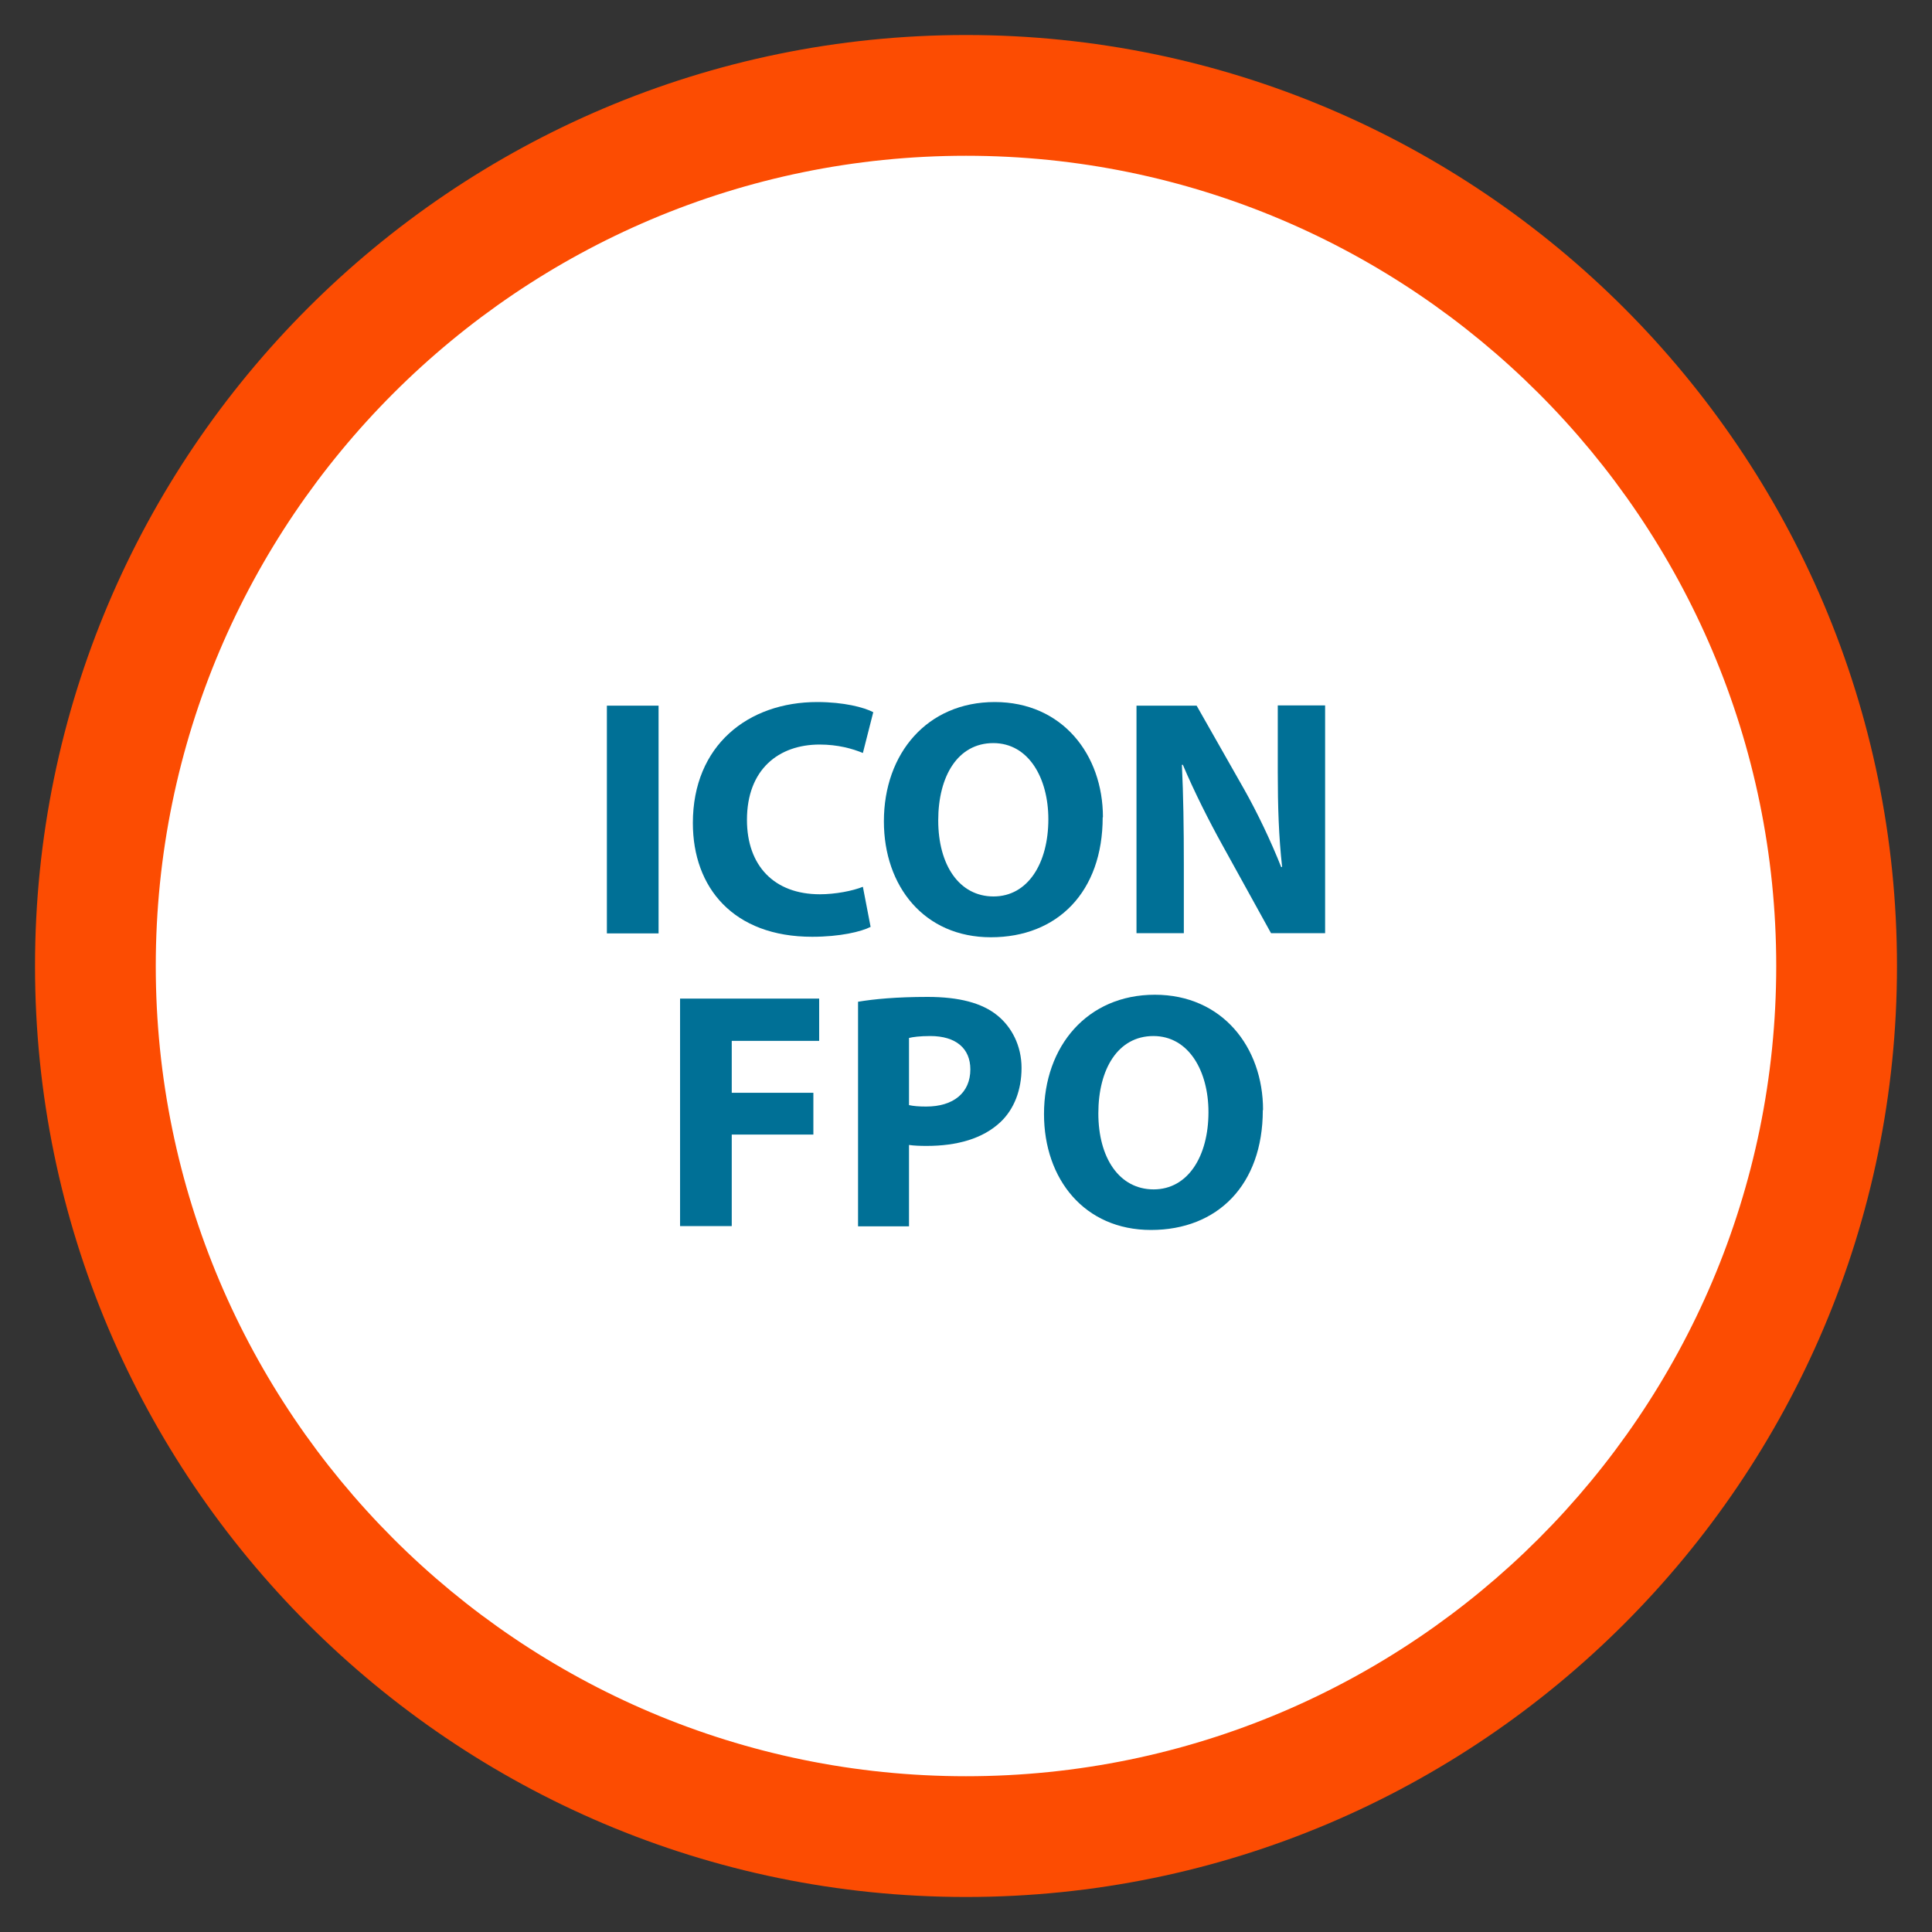
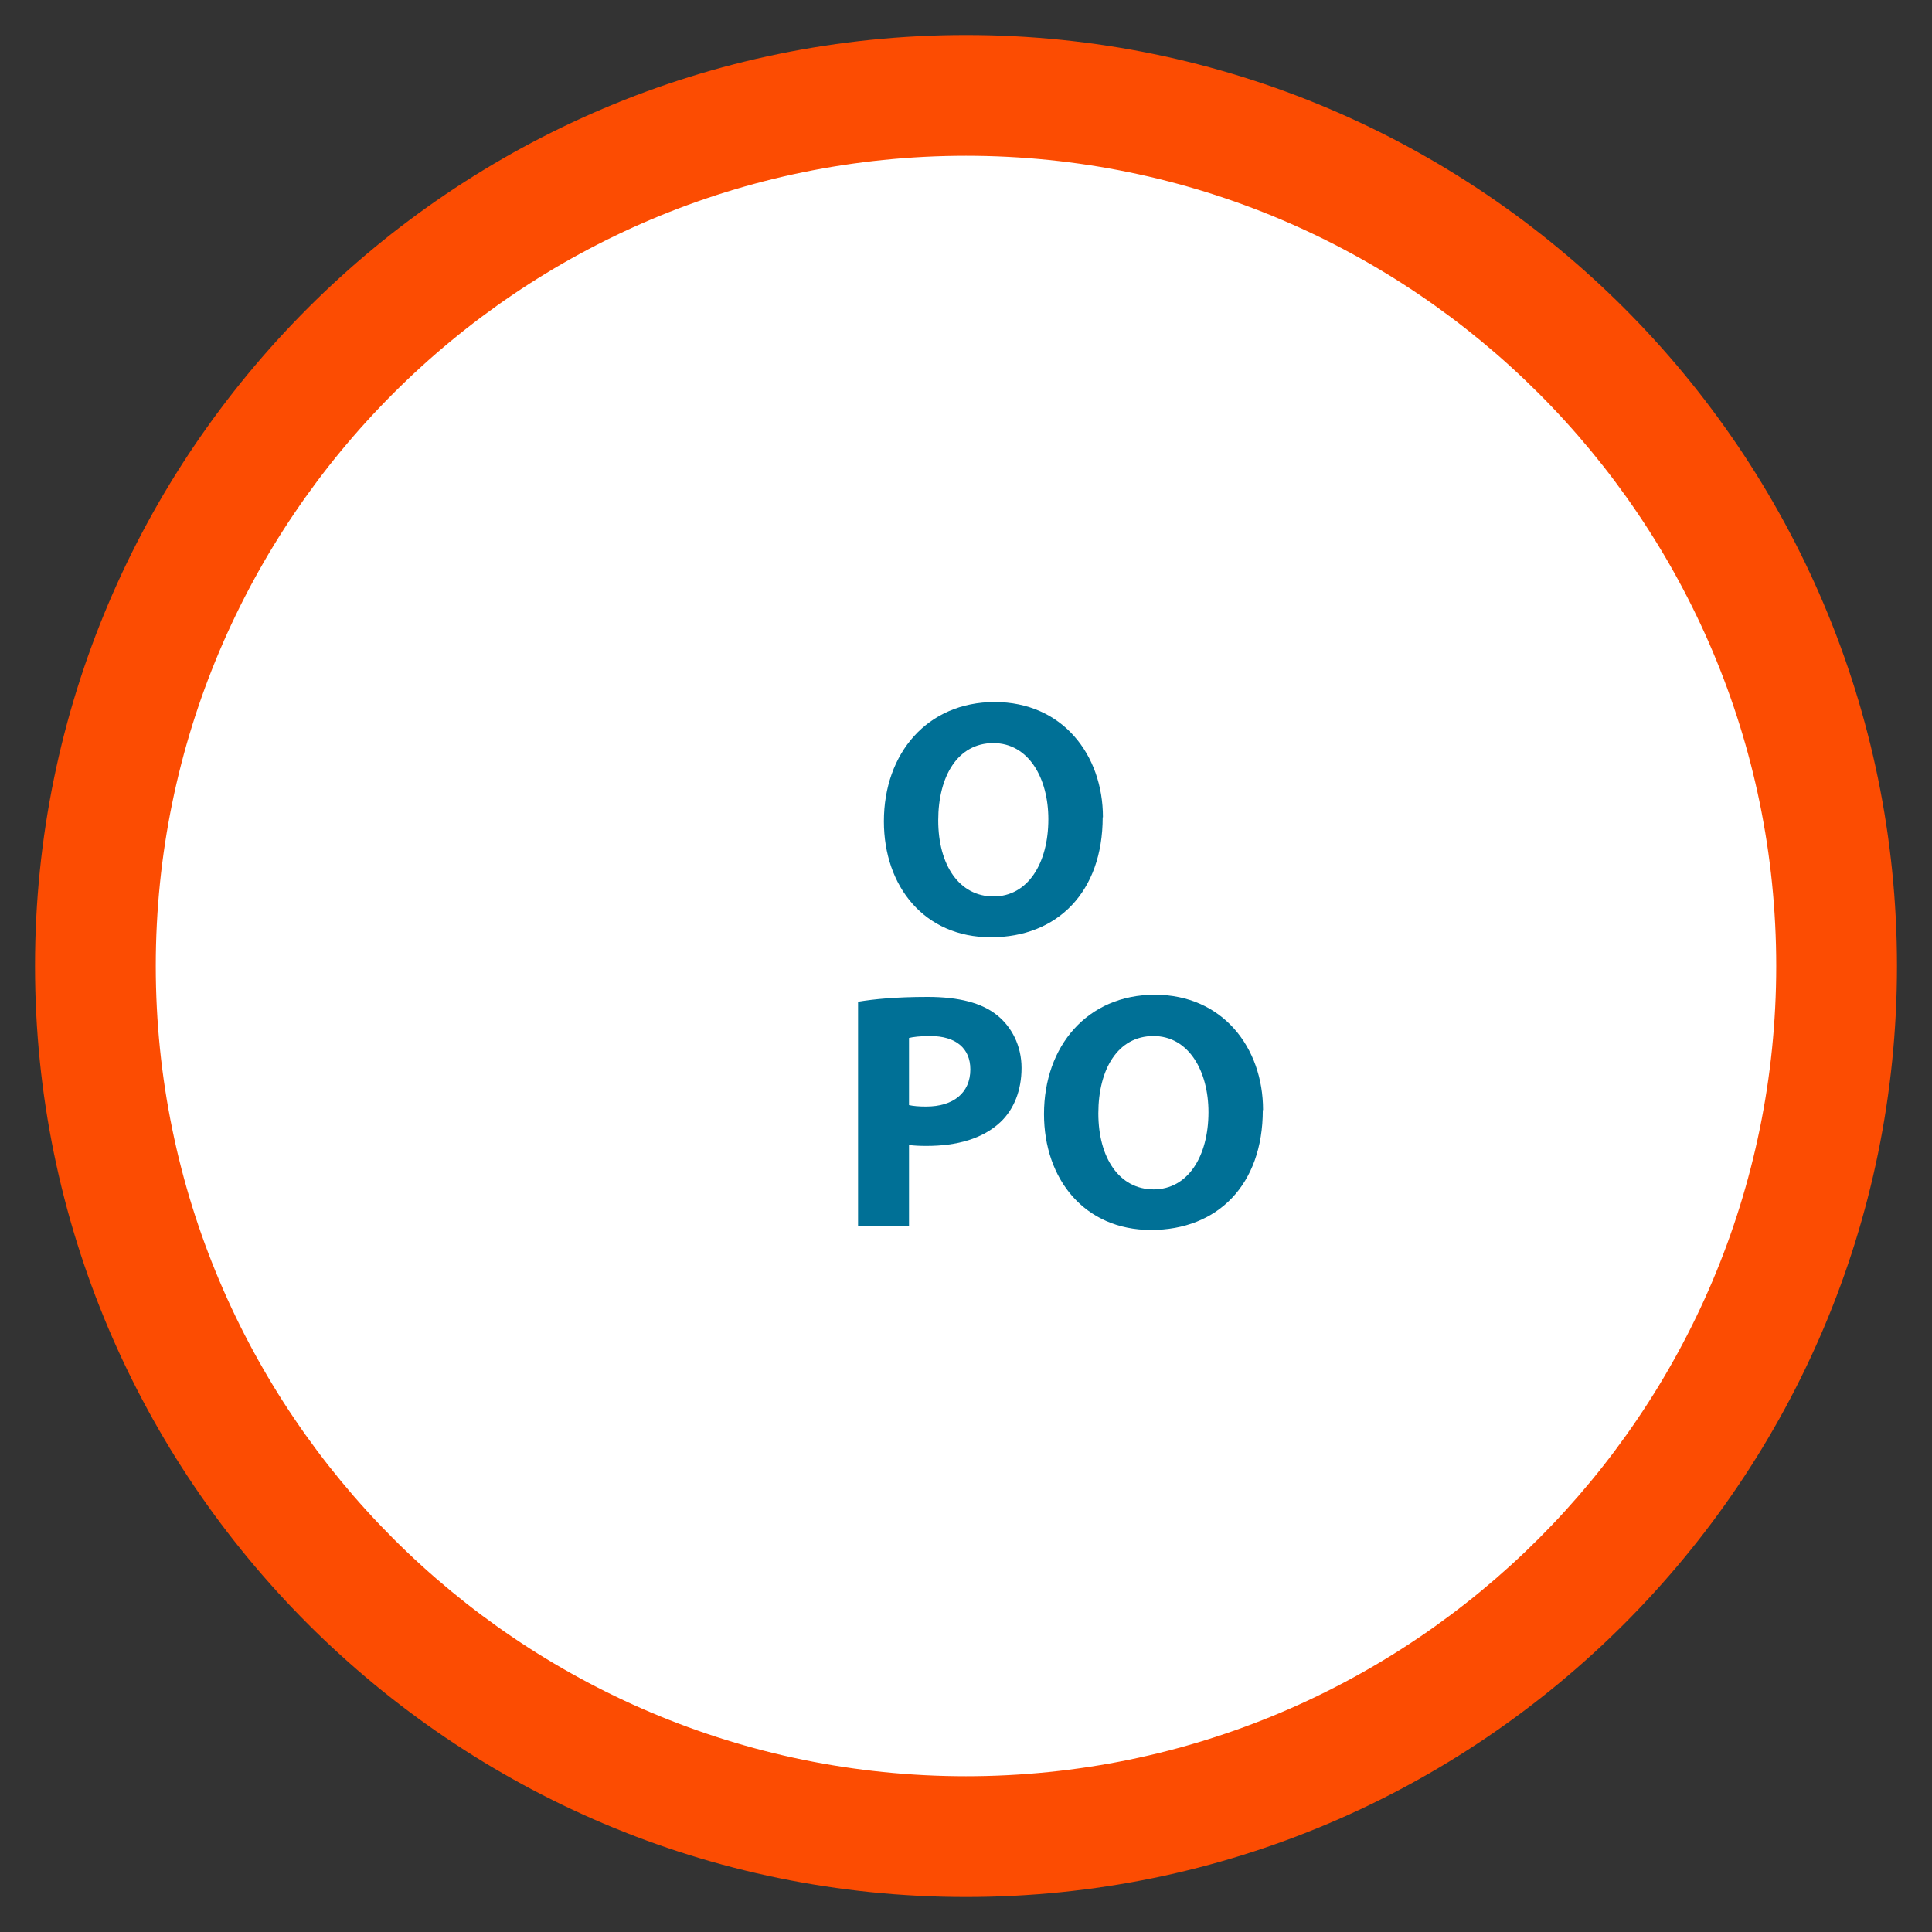
<svg xmlns="http://www.w3.org/2000/svg" id="Layer_1" data-name="Layer 1" width="80" height="80" viewBox="0 0 80 80">
  <rect x="0" y="0" width="80" height="80" fill="#333333" stroke="none" />
  <defs>
    <style>
      .cls-1 {
        fill: #fc4c02;
      }

      .cls-2 {
        fill: #007096;
      }

      .cls-3 {
        fill: #fff;
      }
    </style>
  </defs>
  <g>
    <circle class="cls-3" cx="40" cy="40" r="36.05" />
    <path class="cls-1" d="M40,78.55C18.74,78.55,1.45,61.26,1.45,40S18.74,1.45,40,1.45s38.55,17.29,38.55,38.55-17.29,38.55-38.55,38.55Zm0-72.1C21.5,6.45,6.45,21.5,6.45,40s15.05,33.55,33.55,33.55,33.55-15.05,33.55-33.55S58.5,6.45,40,6.45Z" />
  </g>
  <g>
-     <path class="cls-2" d="M27.27,29.22v9.43h-2.14v-9.43h2.14Z" />
-     <path class="cls-2" d="M36.05,38.38c-.39,.2-1.27,.41-2.42,.41-3.26,0-4.94-2.03-4.94-4.71,0-3.22,2.29-5.01,5.15-5.01,1.1,0,1.94,.22,2.32,.42l-.43,1.69c-.43-.18-1.04-.35-1.79-.35-1.69,0-3.01,1.02-3.01,3.12,0,1.89,1.12,3.08,3.02,3.08,.64,0,1.36-.14,1.78-.31l.32,1.66Z" />
    <path class="cls-2" d="M45.66,33.84c0,3.09-1.87,4.97-4.63,4.97s-4.43-2.11-4.43-4.8c0-2.82,1.8-4.94,4.59-4.94s4.48,2.17,4.48,4.77Zm-6.81,.13c0,1.85,.87,3.15,2.29,3.15s2.27-1.37,2.27-3.2c0-1.69-.81-3.15-2.28-3.15s-2.28,1.37-2.28,3.2Z" />
-     <path class="cls-2" d="M47.06,38.65v-9.43h2.49l1.96,3.45c.56,.99,1.12,2.17,1.54,3.23h.04c-.14-1.24-.18-2.52-.18-3.93v-2.76h1.96v9.43h-2.24l-2.01-3.64c-.56-1.01-1.17-2.22-1.64-3.33h-.04c.06,1.26,.08,2.59,.08,4.13v2.84h-1.96Z" />
-     <path class="cls-2" d="M28.16,41.35h5.76v1.75h-3.62v2.15h3.38v1.73h-3.38v3.79h-2.14v-9.43Z" />
    <path class="cls-2" d="M35.53,41.48c.66-.11,1.58-.2,2.88-.2s2.25,.25,2.88,.76c.6,.48,1.01,1.26,1.01,2.18s-.31,1.71-.87,2.24c-.73,.69-1.8,.99-3.06,.99-.28,0-.53-.01-.73-.04v3.37h-2.11v-9.3Zm2.11,4.28c.18,.04,.41,.06,.71,.06,1.13,0,1.83-.57,1.83-1.54,0-.87-.6-1.38-1.66-1.38-.43,0-.73,.04-.88,.08v2.78Z" />
    <path class="cls-2" d="M52.29,45.97c0,3.09-1.87,4.96-4.63,4.96s-4.43-2.11-4.43-4.8c0-2.82,1.8-4.94,4.59-4.94s4.48,2.17,4.48,4.77Zm-6.81,.13c0,1.85,.87,3.15,2.29,3.15s2.27-1.37,2.27-3.2c0-1.69-.81-3.15-2.28-3.15s-2.28,1.37-2.28,3.2Z" />
  </g>
</svg>